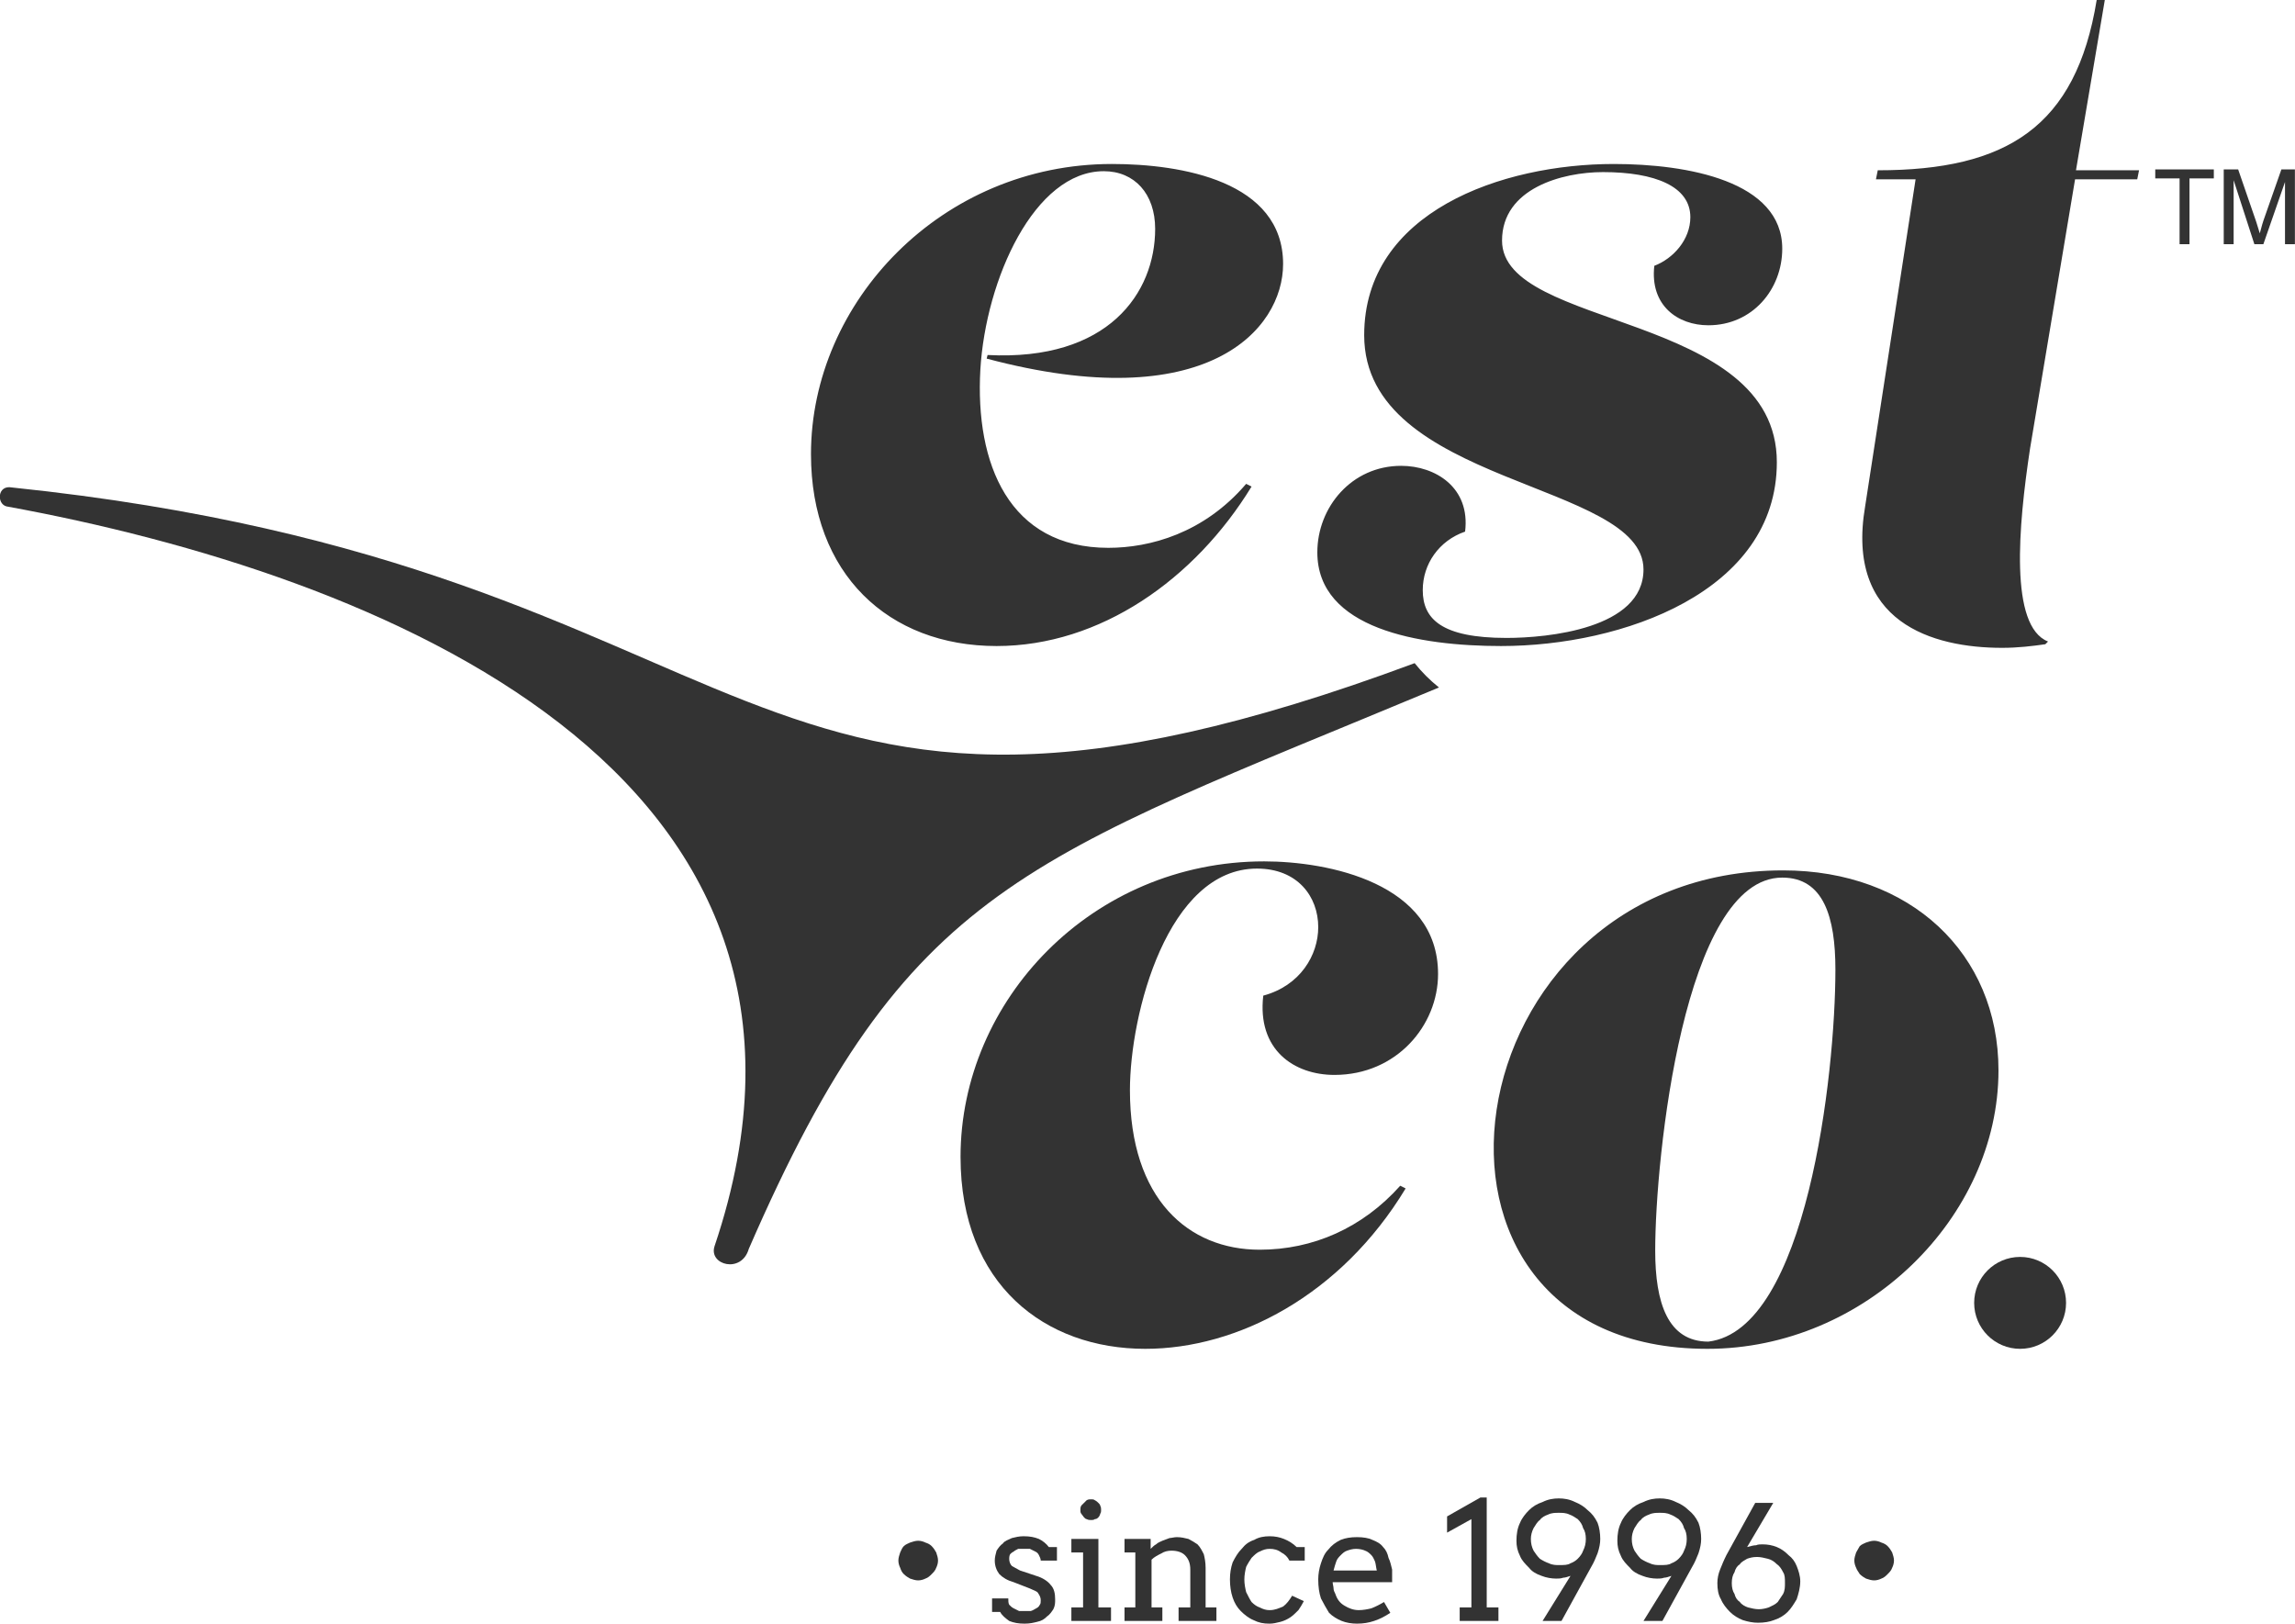
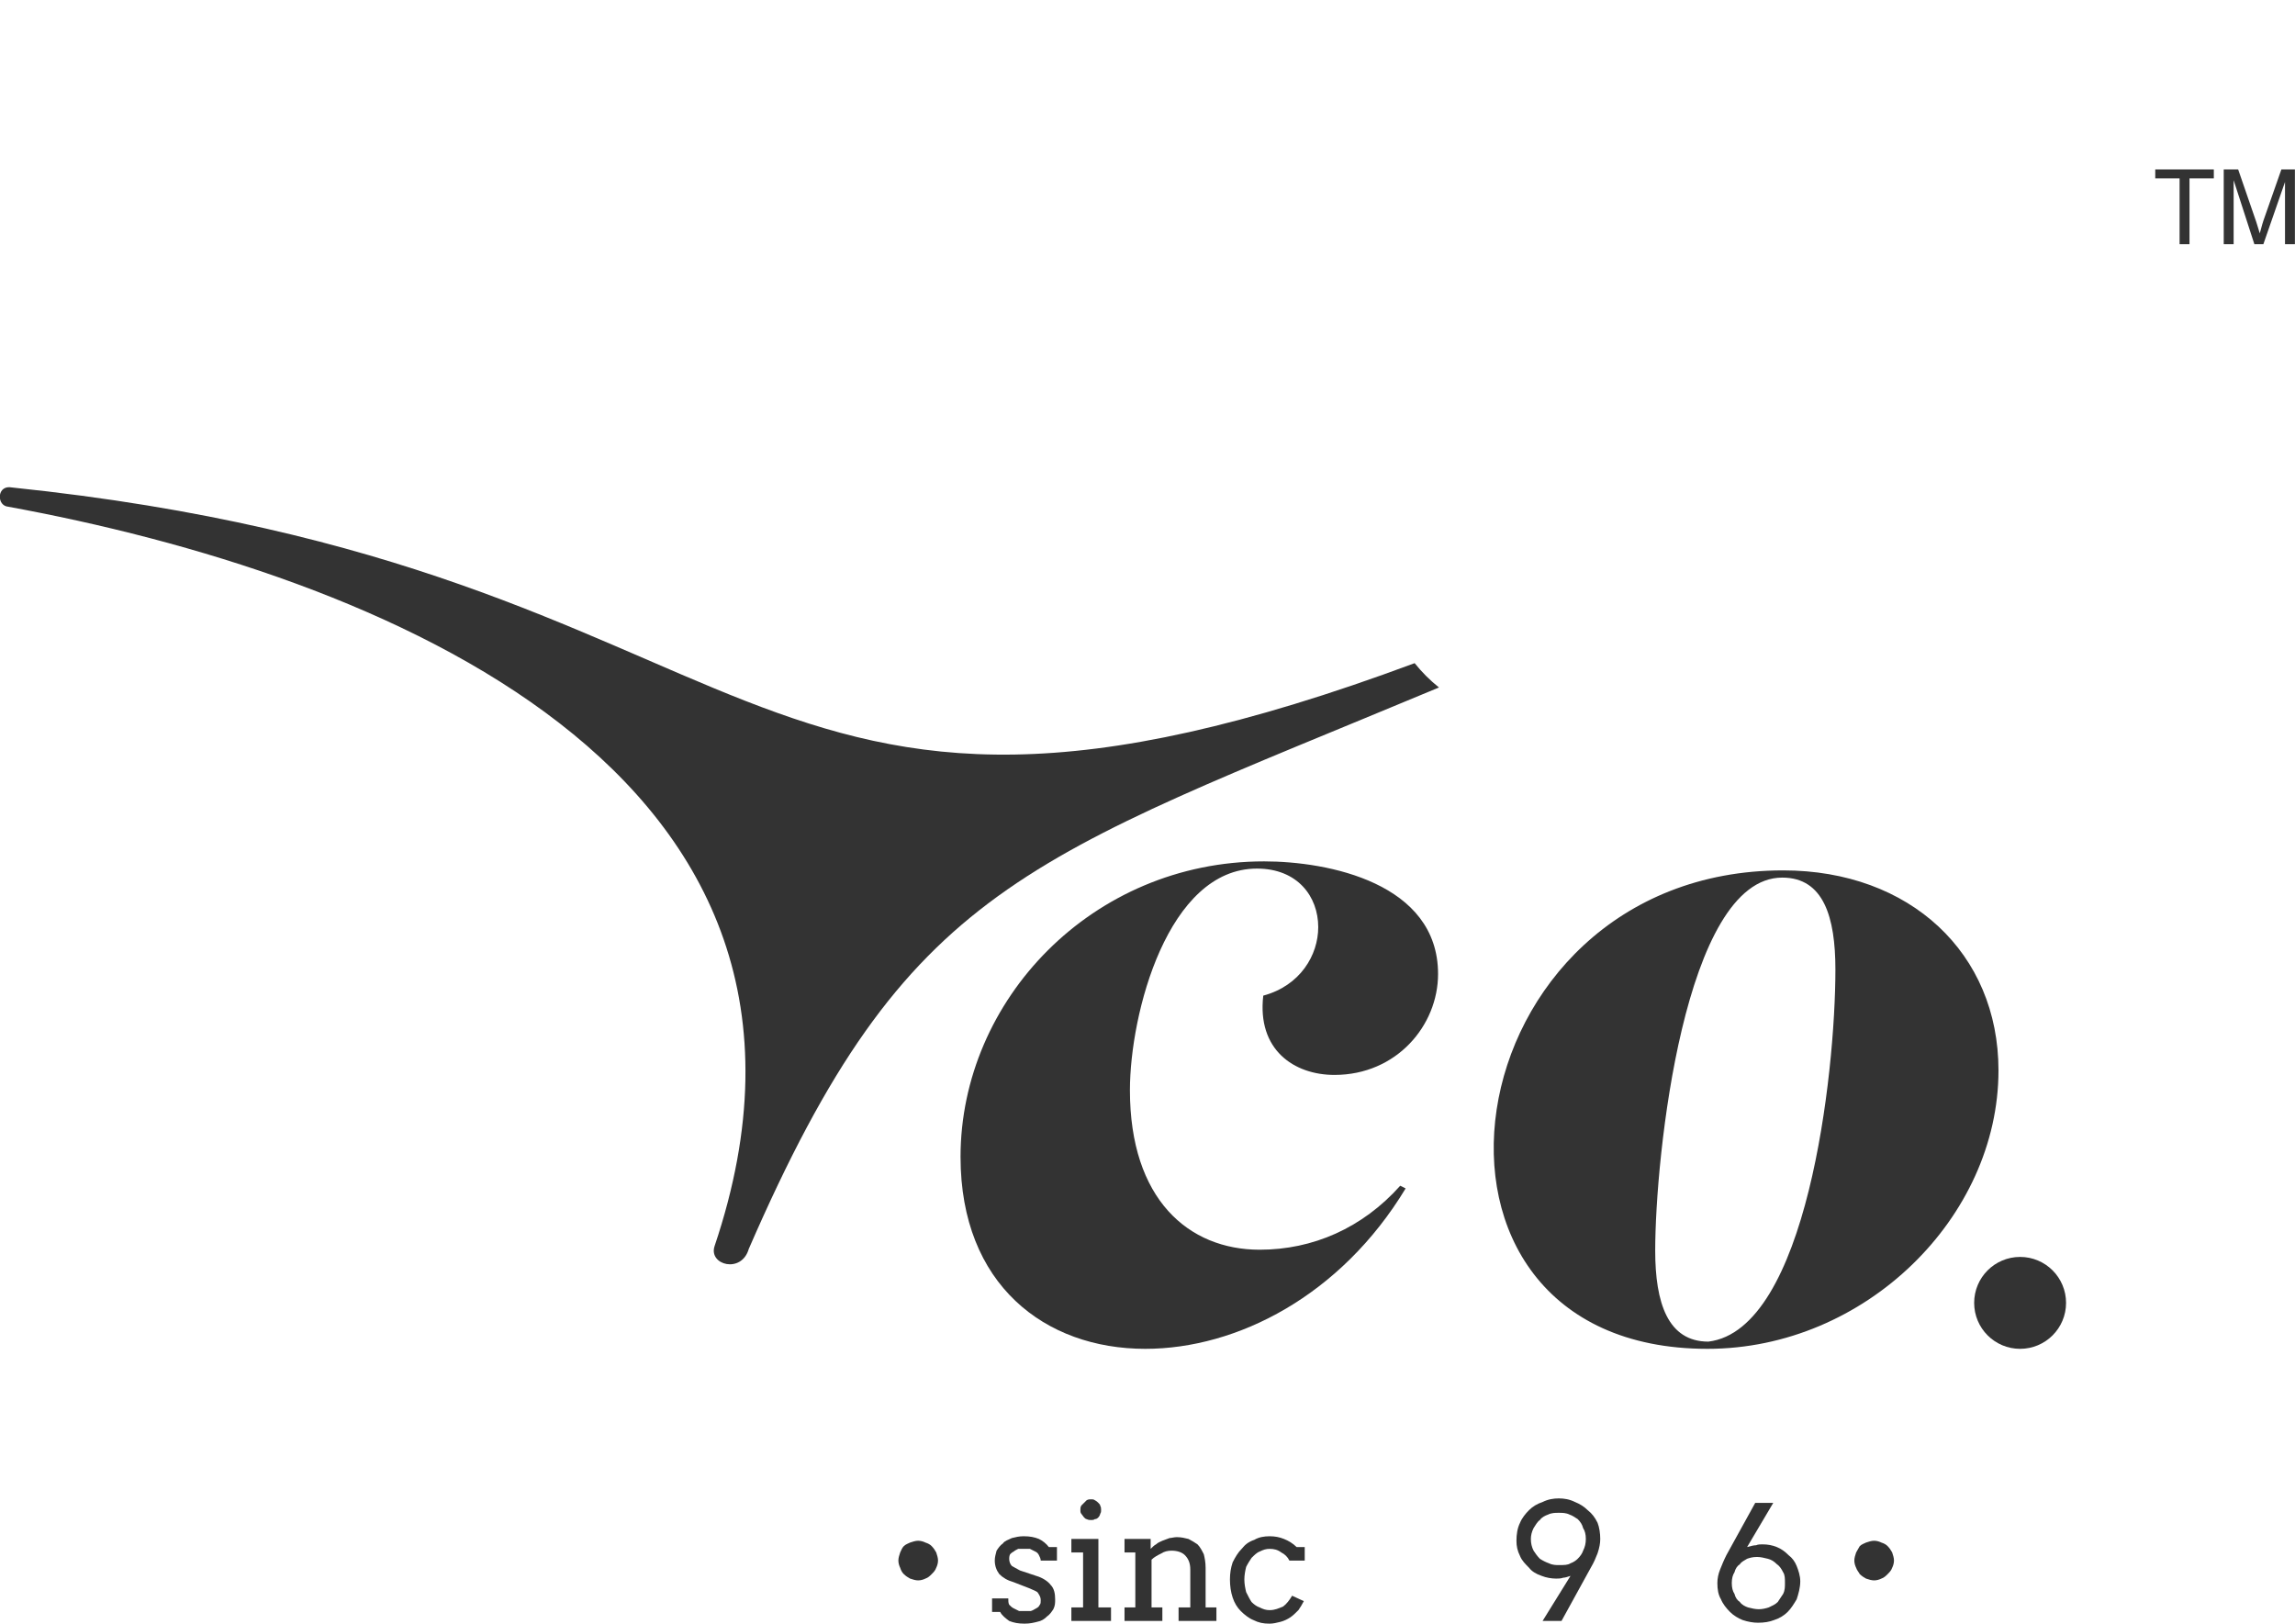
<svg xmlns="http://www.w3.org/2000/svg" xml:space="preserve" width="3.09in" height="2.186in" version="1.1" style="shape-rendering:geometricPrecision; text-rendering:geometricPrecision; image-rendering:optimizeQuality; fill-rule:evenodd; clip-rule:evenodd" viewBox="0 0 2547 1802">
  <defs>
    <style type="text/css">
   
    .fil0 {fill:#333333}
    .fil1 {fill:#333333;fill-rule:nonzero}
   
  </style>
  </defs>
  <g id="Layer_x0020_1">
-     <path class="fil0" d="M1096 394l-1 4c244,65 329,-32 329,-105 0,-92 -113,-111 -190,-111 -189,0 -334,153 -334,322 0,133 86,213 206,213 115,0 220,-74 283,-177l-6 -3c-47,55 -107,71 -153,71 -110,0 -148,-93 -142,-198 6,-100 60,-220 137,-220 34,0 57,25 57,64 0,71 -52,147 -186,140zm570 323c134,0 306,-60 306,-204 0,-167 -305,-147 -305,-246 0,-58 67,-76 112,-76 58,0 97,16 97,50 0,25 -19,46 -40,54 -5,44 26,66 60,66 49,0 82,-40 82,-85 0,-75 -105,-94 -187,-94 -124,0 -277,53 -277,190 0,167 310,162 310,260 0,66 -107,76 -152,76 -72,0 -93,-21 -93,-53 0,-29 18,-55 47,-65 6,-49 -33,-73 -71,-73 -55,0 -93,46 -93,96 0,85 113,104 204,104zm670 -717l-9 0c-23,141 -100,189 -243,189l-2 10 44 0 -56 363c-22,129 75,157 152,157 18,0 34,-2 48,-4l3 -3c-43,-17 -33,-128 -20,-214l50 -299 69 0 2 -10 -70 0 32 -189z" />
    <path class="fil0" d="M1066 1284c0,142 94,213 205,213 102,0 217,-59 289,-178l-6 -3c-42,47 -97,71 -156,71 -79,0 -144,-56 -144,-177 0,-85 42,-246 141,-246 45,0 68,31 68,65 0,31 -20,65 -61,76 -7,60 34,88 79,88 69,0 115,-55 115,-112 0,-101 -122,-125 -193,-125 -191,0 -337,154 -337,328z" />
    <path class="fil0" d="M1979 966c-372,0 -448,531 -84,531 175,0 323,-146 323,-309 0,-130 -98,-222 -239,-222zm-83 523c-45,0 -59,-43 -59,-101 0,-103 32,-414 141,-414 46,0 59,44 59,102 0,117 -32,400 -141,413z" />
    <path class="fil0" d="M831 1386c-8,28 -45,18 -38,-3 178,-528 -375,-746 -786,-821 -11,-3 -10,-24 6,-21 857,89 796,478 1557,195 8,10 17,19 27,27 -460,192 -590,218 -766,623z" />
    <path class="fil0" d="M2419 271l0 -73 -27 0 0 -10 65 0 0 10 -27 0 0 73 -11 0zm49 0l0 -83 16 0 20 58c2,6 3,10 4,13 1,-3 2,-8 4,-14l20 -57 15 0 0 83 -11 0 0 -69 -24 69 -10 0 -23 -71 0 71 -11 0z" />
    <path class="fil1" d="M997 1732c0,-3 1,-6 2,-9 1,-2 2,-5 4,-7 2,-2 5,-3 7,-4 3,-1 6,-2 9,-2 3,0 6,1 8,2 3,1 5,2 7,4 2,2 4,5 5,7 1,3 2,6 2,9 0,3 -1,6 -2,8 -1,3 -3,5 -5,7 -2,2 -4,4 -7,5 -2,1 -5,2 -8,2 -3,0 -6,-1 -9,-2 -2,-1 -5,-3 -7,-5 -2,-2 -3,-4 -4,-7 -1,-2 -2,-5 -2,-8z" />
    <path id="1" class="fil1" d="M1968 1668l-29 49c4,-1 7,-2 10,-2 2,-1 5,-1 7,-1 6,0 11,1 16,3 5,2 9,5 13,9 4,3 7,7 9,12 2,5 4,11 4,17 0,7 -2,14 -4,20 -3,5 -6,10 -10,14 -4,4 -9,7 -15,9 -5,2 -11,3 -18,3 -5,0 -11,-1 -17,-3 -5,-2 -10,-5 -14,-9 -4,-4 -8,-9 -10,-14 -3,-5 -4,-11 -4,-18 0,-5 1,-10 3,-15 2,-5 4,-10 7,-16l32 -58 20 0zm-18 60c-5,0 -8,1 -11,2 -3,2 -6,3 -8,6 -3,2 -5,5 -6,9 -2,3 -3,7 -3,12 0,5 1,9 3,12 1,4 3,7 6,9 2,3 6,5 9,6 4,1 8,2 12,2 4,0 8,-1 11,-2 4,-2 7,-3 10,-6 2,-3 4,-6 6,-9 2,-4 2,-8 2,-12 0,-5 0,-9 -2,-12 -2,-4 -4,-7 -7,-9 -3,-3 -6,-5 -10,-6 -4,-1 -8,-2 -12,-2z" />
    <path id="2" class="fil1" d="M2058 1732c0,-3 1,-6 2,-9 1,-2 3,-5 4,-7 2,-2 5,-3 7,-4 3,-1 6,-2 9,-2 3,0 6,1 8,2 3,1 5,2 7,4 2,2 4,5 5,7 1,3 2,6 2,9 0,3 -1,6 -2,8 -1,3 -3,5 -5,7 -2,2 -4,4 -7,5 -2,1 -5,2 -8,2 -3,0 -6,-1 -9,-2 -2,-1 -5,-3 -7,-5 -1,-2 -3,-4 -4,-7 -1,-2 -2,-5 -2,-8z" />
    <path id="3" class="fil1" d="M1155 1732c0,-2 -1,-4 -2,-6 -1,-2 -2,-3 -4,-4 -2,-1 -4,-2 -6,-3 -3,0 -5,0 -7,0 -2,0 -4,0 -6,0 -2,1 -4,2 -5,3 -2,1 -3,2 -4,3 -1,2 -1,4 -1,5 0,3 1,6 3,8 2,1 5,3 9,5l18 6c7,2 13,6 16,10 4,4 5,10 5,16 0,4 0,7 -2,11 -2,3 -4,6 -7,8 -3,3 -6,5 -11,6 -4,1 -8,2 -14,2 -7,0 -12,-1 -17,-3 -4,-3 -8,-6 -10,-10l-9 0 0 -15 18 0c0,3 0,5 1,7 2,2 3,3 5,4 2,1 4,2 6,3 2,0 4,0 7,0 2,0 4,0 6,0 3,-1 4,-2 6,-3 2,-1 3,-2 4,-4 1,-1 1,-3 1,-5 0,-3 -1,-5 -3,-8 -1,-2 -5,-3 -9,-5l-18 -7c-7,-2 -12,-5 -16,-9 -3,-4 -5,-9 -5,-15 0,-4 1,-7 2,-11 2,-3 4,-6 7,-8 2,-3 6,-4 10,-6 4,-1 8,-2 13,-2 7,0 12,1 17,3 4,2 8,5 11,9l9 0 0 15 -18 0z" />
    <path id="4" class="fil1" d="M1189 1708l30 0 0 76 14 0 0 15 -44 0 0 -15 13 0 0 -61 -13 0 0 -15zm10 -32c0,-2 0,-3 1,-5 1,-1 2,-2 3,-3 1,-1 2,-2 3,-3 2,-1 3,-1 5,-1 1,0 3,0 4,1 2,1 3,2 4,3 1,1 2,2 2,3 1,2 1,3 1,5 0,1 0,3 -1,4 0,1 -1,3 -2,4 -1,1 -2,2 -4,2 -1,1 -3,1 -4,1 -2,0 -3,0 -5,-1 -1,0 -2,-1 -3,-2 -1,-1 -2,-3 -3,-4 -1,-1 -1,-3 -1,-4z" />
    <path id="5" class="fil1" d="M1308 1784l13 0 0 -42c0,-7 -2,-12 -6,-16 -3,-3 -8,-5 -15,-5 -4,0 -8,1 -11,3 -4,2 -8,4 -11,7l0 53 12 0 0 15 -42 0 0 -15 12 0 0 -61 -12 0 0 -15 29 0 0 11 0 0c2,-2 4,-4 6,-5 2,-2 5,-3 7,-4 3,-1 5,-2 8,-3 2,0 5,-1 8,-1 5,0 9,1 13,2 4,2 7,4 10,6 3,3 5,7 7,11 1,4 2,9 2,15l0 44 12 0 0 15 -42 0 0 -15z" />
    <path id="6" class="fil1" d="M1431 1732c-2,-4 -5,-7 -9,-9 -4,-3 -8,-4 -13,-4 -4,0 -7,1 -11,3 -3,1 -6,4 -9,7 -2,3 -4,6 -6,10 -1,4 -2,9 -2,14 0,5 1,10 2,14 2,4 4,8 6,11 3,3 6,5 9,6 4,2 7,3 11,3 6,0 10,-2 15,-4 4,-3 7,-7 10,-12l13 6c-2,4 -4,7 -6,10 -3,3 -6,6 -9,8 -3,2 -7,4 -11,5 -4,1 -8,2 -12,2 -7,0 -12,-1 -18,-4 -5,-2 -10,-6 -14,-10 -4,-4 -7,-9 -9,-15 -2,-6 -3,-13 -3,-20 0,-7 1,-13 3,-19 3,-6 6,-11 10,-15 4,-5 8,-8 14,-10 5,-3 11,-4 17,-4 6,0 11,1 16,3 5,2 10,5 14,9l9 0 0 15 -17 0z" />
-     <path id="7" class="fil1" d="M1479 1756c0,2 1,5 1,7 0,2 1,4 2,6 2,6 5,10 10,13 5,3 10,5 16,5 5,0 10,-1 14,-2 5,-2 9,-4 14,-7l7 12c-6,4 -12,7 -18,9 -6,2 -12,3 -19,3 -6,0 -12,-1 -17,-3 -5,-2 -10,-5 -14,-9 -3,-5 -6,-10 -9,-16 -2,-6 -3,-13 -3,-21 0,-6 1,-12 3,-18 2,-6 4,-11 8,-15 4,-5 8,-8 14,-11 5,-2 11,-3 18,-3 7,0 13,1 17,3 5,2 9,4 12,8 3,3 5,7 6,12 2,4 3,9 4,13 0,2 0,5 0,7 0,2 0,5 0,7l-66 0zm26 -37c-4,0 -7,1 -10,2 -3,1 -5,3 -7,5 -2,2 -4,4 -5,7 -1,3 -2,6 -3,10l48 0c-1,-4 -1,-7 -2,-10 -1,-2 -2,-5 -4,-7 -2,-2 -4,-4 -7,-5 -2,-1 -6,-2 -10,-2z" />
-     <polygon id="8" class="fil1" points="1620,1784 1633,1784 1633,1686 1606,1701 1606,1683 1643,1662 1650,1662 1650,1784 1663,1784 1663,1799 1620,1799 " />
    <path id="9" class="fil1" d="M1712 1799l31 -50c-3,1 -6,2 -8,2 -3,1 -5,1 -8,1 -5,0 -11,-1 -16,-3 -6,-2 -11,-5 -14,-9 -4,-4 -8,-8 -10,-13 -3,-6 -4,-11 -4,-17 0,-7 1,-14 4,-20 2,-5 6,-10 10,-14 4,-4 9,-7 15,-9 6,-3 12,-4 18,-4 6,0 12,1 18,4 5,2 10,5 14,9 5,4 8,8 11,14 2,5 3,12 3,18 0,5 -1,10 -3,16 -2,5 -4,10 -7,15l-33 60 -21 0zm18 -120c-4,0 -8,0 -12,2 -3,1 -7,3 -9,6 -3,2 -5,6 -7,9 -2,4 -3,8 -3,12 0,5 1,9 3,13 2,3 4,6 7,9 3,2 7,4 10,5 4,2 8,2 11,2 6,0 10,0 13,-2 3,-1 6,-3 8,-5 3,-3 5,-6 6,-9 2,-4 3,-8 3,-13 0,-5 -1,-9 -3,-12 -1,-4 -3,-7 -6,-10 -3,-2 -6,-4 -9,-5 -4,-2 -8,-2 -12,-2z" />
-     <path id="10" class="fil1" d="M1824 1799l31 -50c-3,1 -6,2 -8,2 -3,1 -5,1 -8,1 -5,0 -11,-1 -16,-3 -6,-2 -11,-5 -14,-9 -4,-4 -8,-8 -10,-13 -3,-6 -4,-11 -4,-17 0,-7 1,-14 4,-20 2,-5 6,-10 10,-14 4,-4 9,-7 15,-9 6,-3 12,-4 18,-4 6,0 12,1 18,4 5,2 10,5 14,9 5,4 8,8 11,14 2,5 3,12 3,18 0,5 -1,10 -3,16 -2,5 -4,10 -7,15l-33 60 -21 0zm18 -120c-4,0 -8,0 -12,2 -3,1 -7,3 -9,6 -3,2 -5,6 -7,9 -2,4 -3,8 -3,12 0,5 1,9 3,13 2,3 4,6 7,9 3,2 7,4 10,5 4,2 8,2 11,2 6,0 10,0 13,-2 3,-1 6,-3 8,-5 3,-3 5,-6 6,-9 2,-4 3,-8 3,-13 0,-5 -1,-9 -3,-12 -1,-4 -3,-7 -6,-10 -3,-2 -6,-4 -9,-5 -4,-2 -8,-2 -12,-2z" />
    <circle class="fil0" cx="2242" cy="1446" r="51" />
  </g>
</svg>